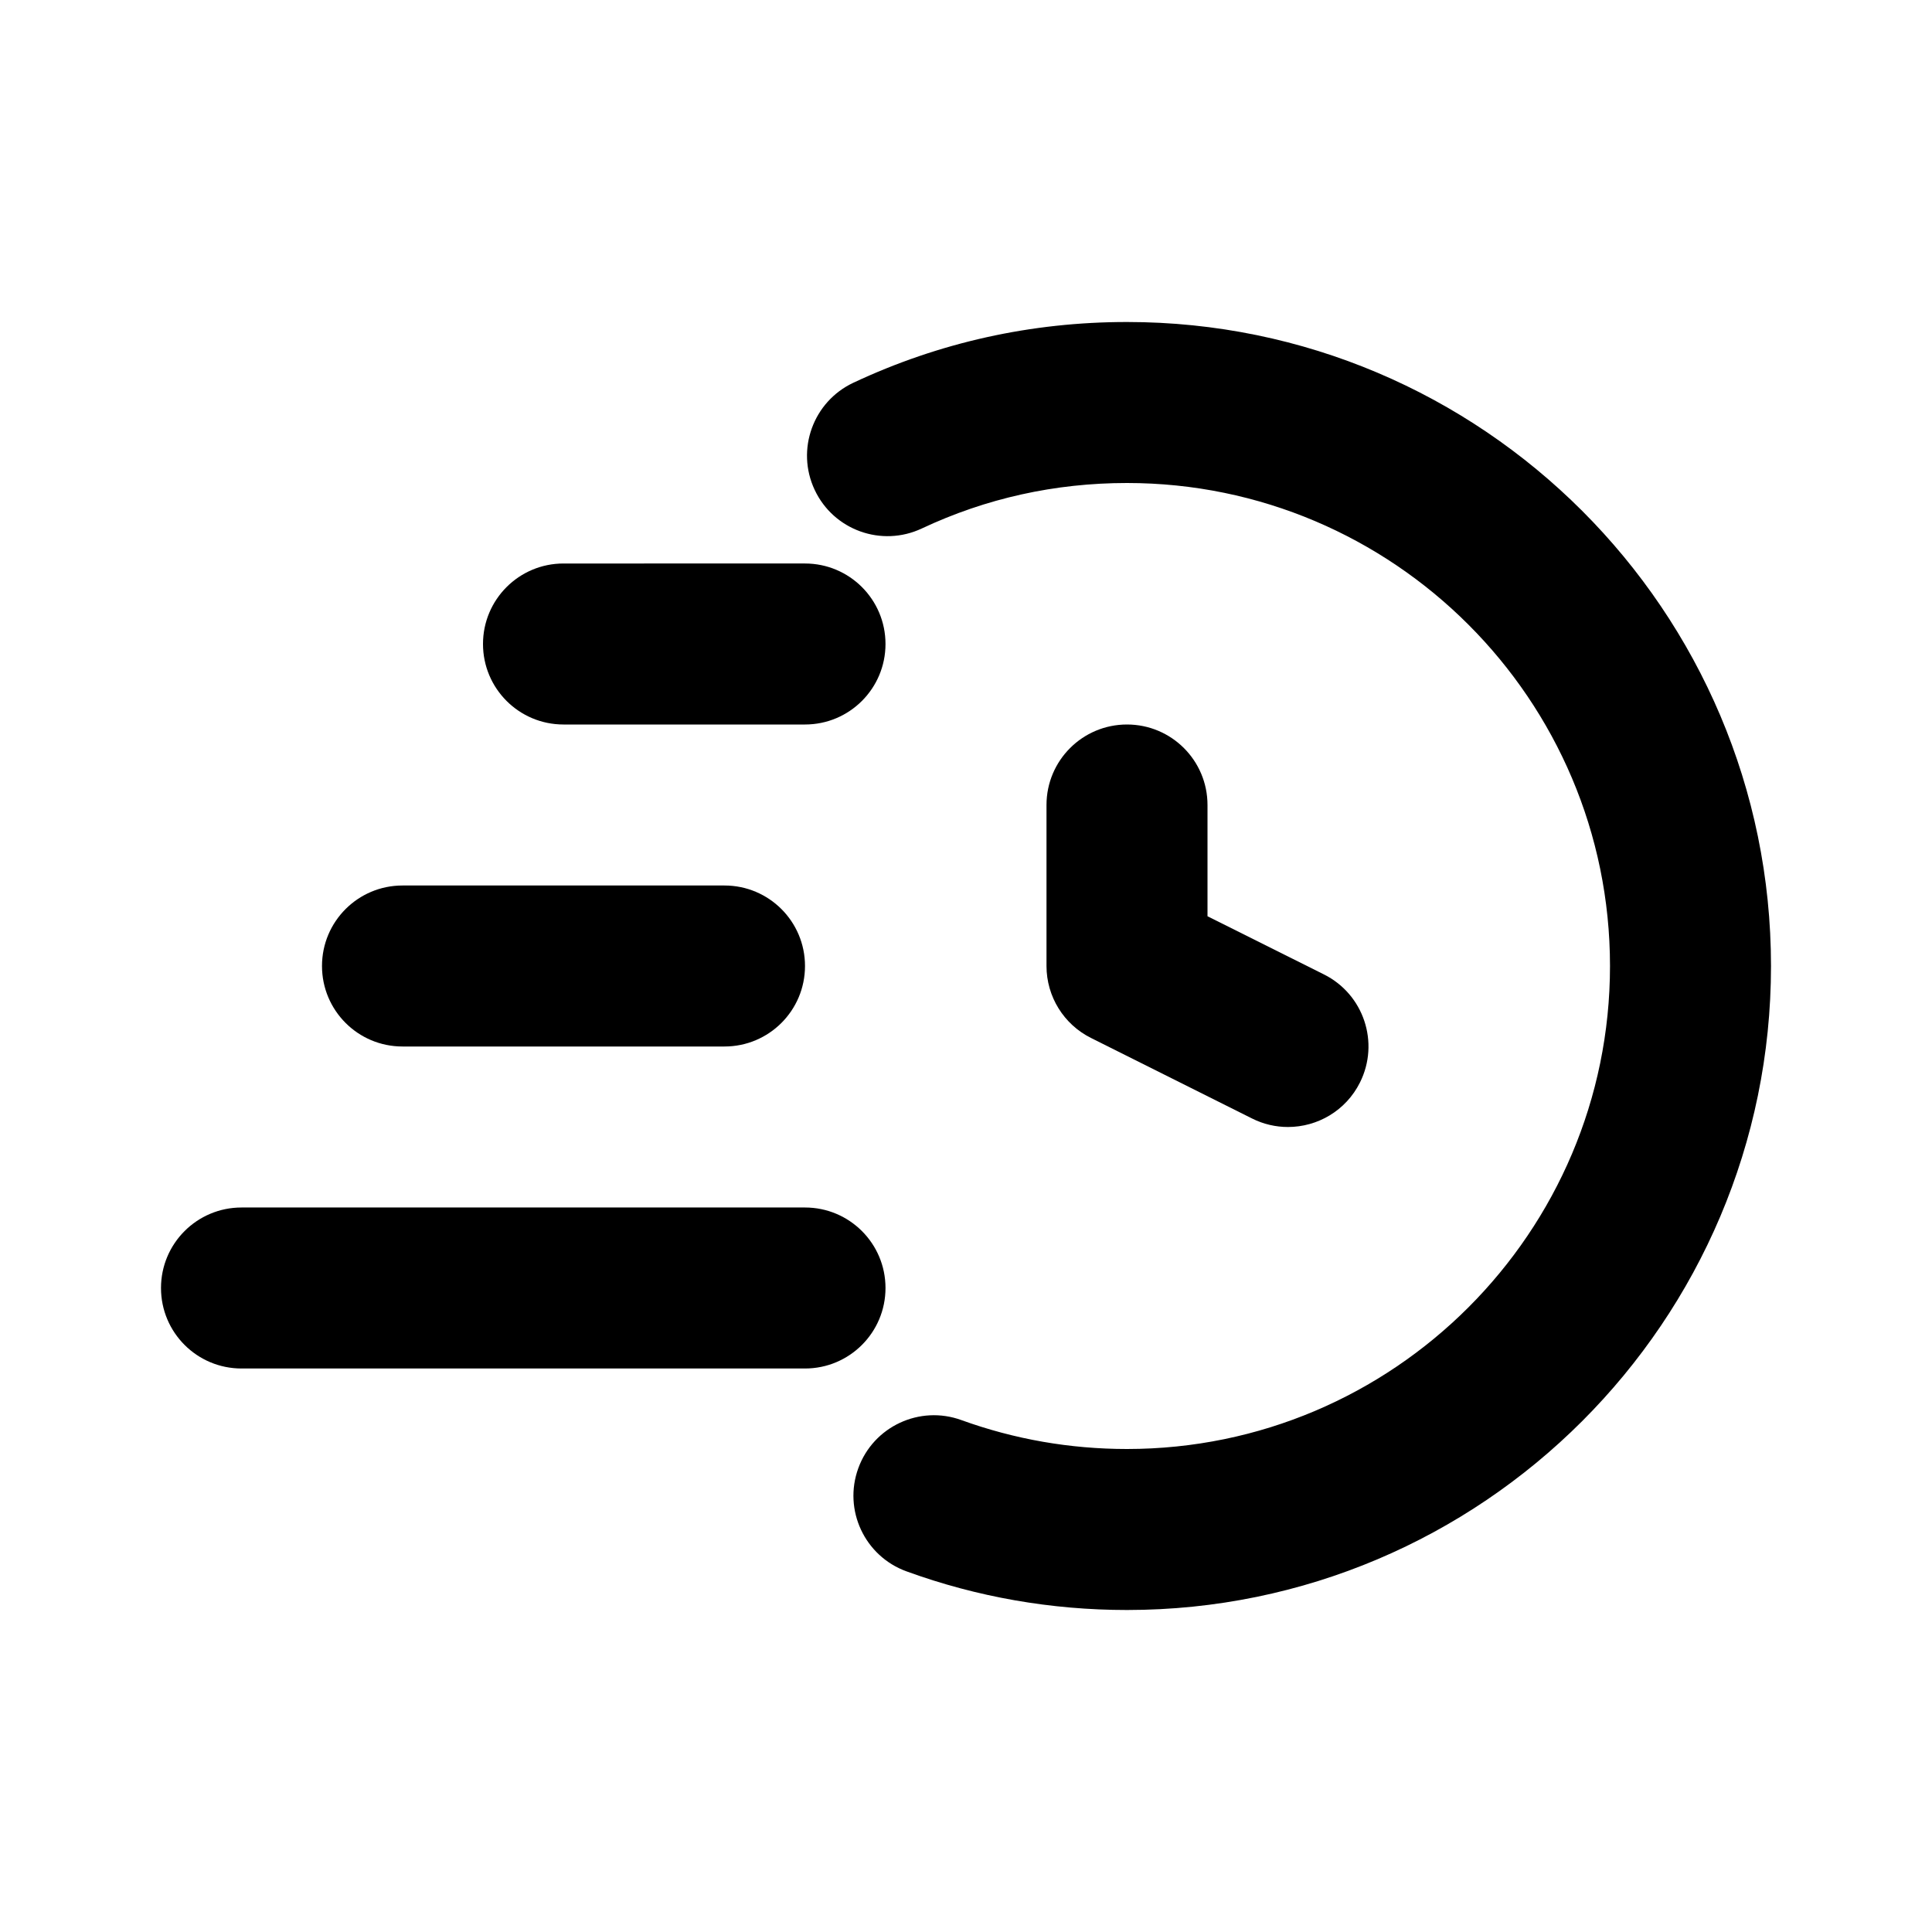
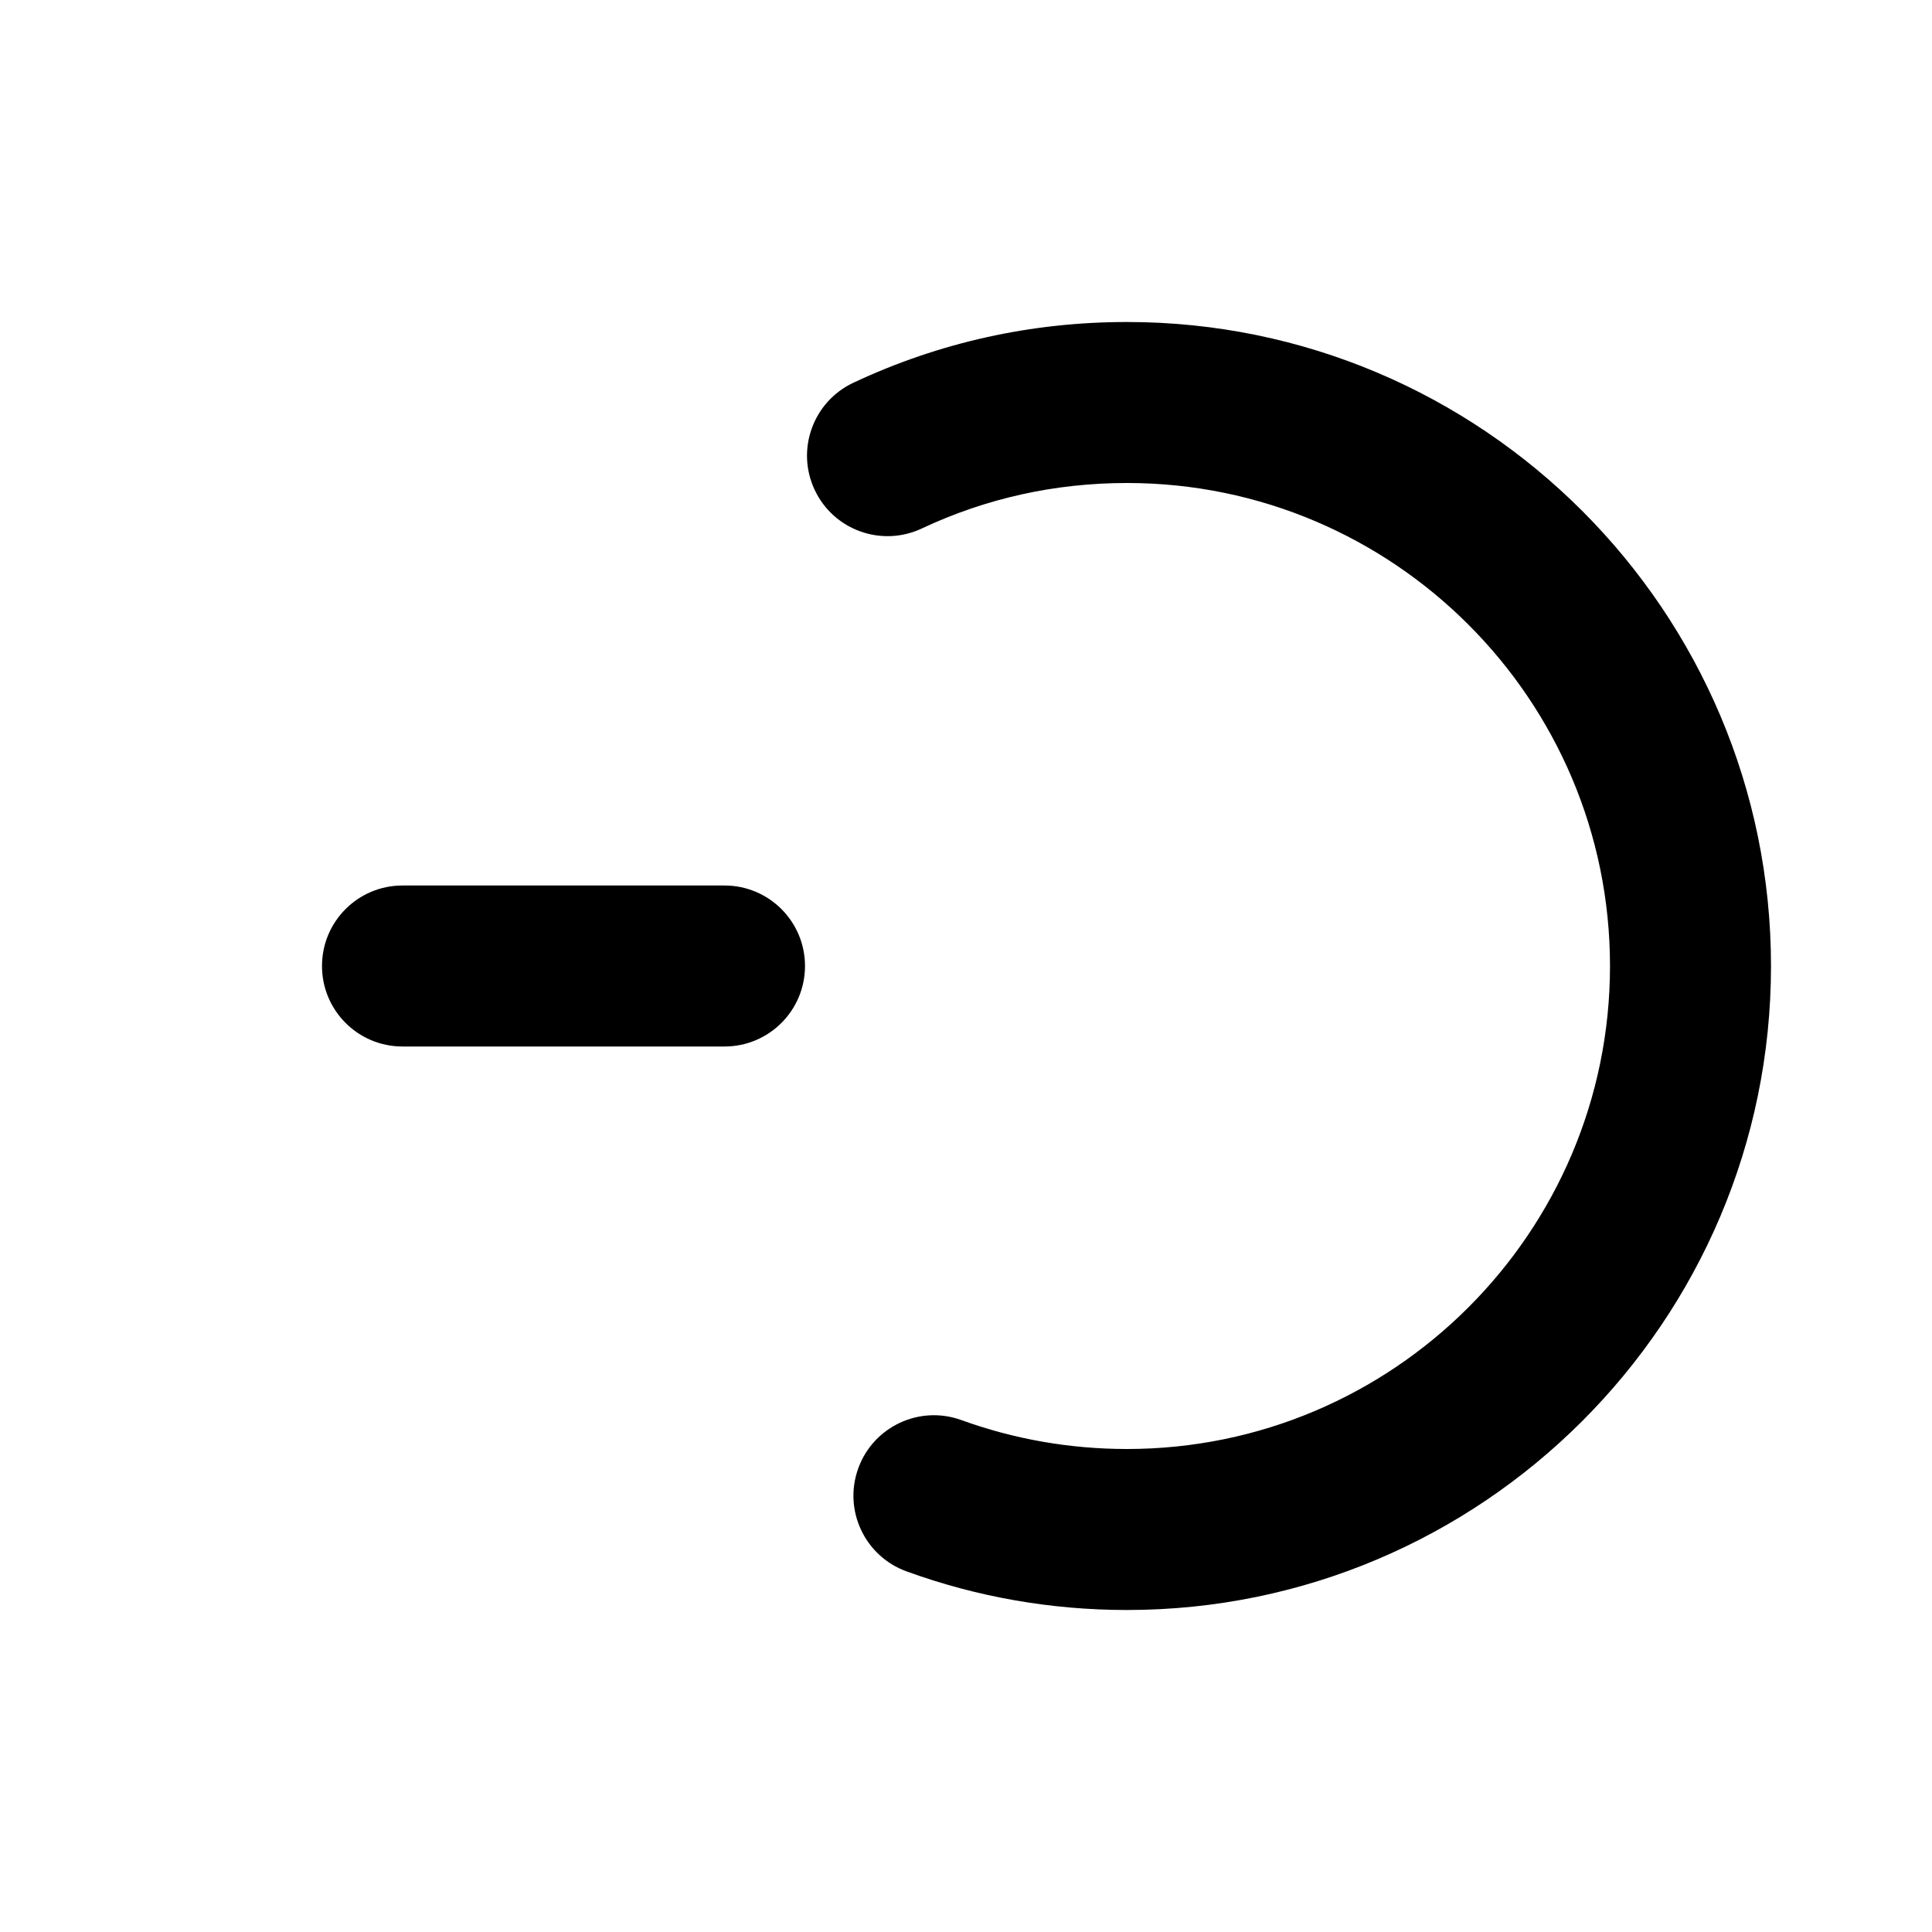
<svg xmlns="http://www.w3.org/2000/svg" enable-background="new 0 0 24 24" viewBox="0 0 24 24">
  <g id="Layer_2">
    <path d="M14 4c-1.19 0-2.333.254-3.4.755-.499.235-.715.83-.48 1.33.235.501.831.715 1.331.48C12.248 6.19 13.106 6 14 6c3.309 0 6 2.691 6 6s-2.691 6-6 6c-.708 0-1.399-.121-2.057-.359-.518-.189-1.093.079-1.281.598-.189.519.08 1.093.599 1.281C12.137 19.839 13.059 20 14 20c4.411 0 8-3.589 8-8S18.411 4 14 4zM5 11c-.552 0-1 .447-1 1s.448 1 1 1h4c.552 0 1-.447 1-1s-.448-1-1-1H5z" />
-     <path d="M11 8c0-.553-.448-1-1-1H7C6.448 7 6 7.447 6 8s.448 1 1 1h3C10.552 9 11 8.553 11 8zM3 17h7c.552 0 1-.447 1-1s-.448-1-1-1H3c-.552 0-1 .447-1 1S2.448 17 3 17zM14 9c-.552 0-1 .447-1 1v2c0 .379.214.725.553.894l2 1C15.696 13.966 15.849 14 15.999 14c.367 0 .72-.202.895-.553.247-.494.047-1.095-.447-1.342L15 11.382V10C15 9.447 14.552 9 14 9z" />
  </g>
</svg>